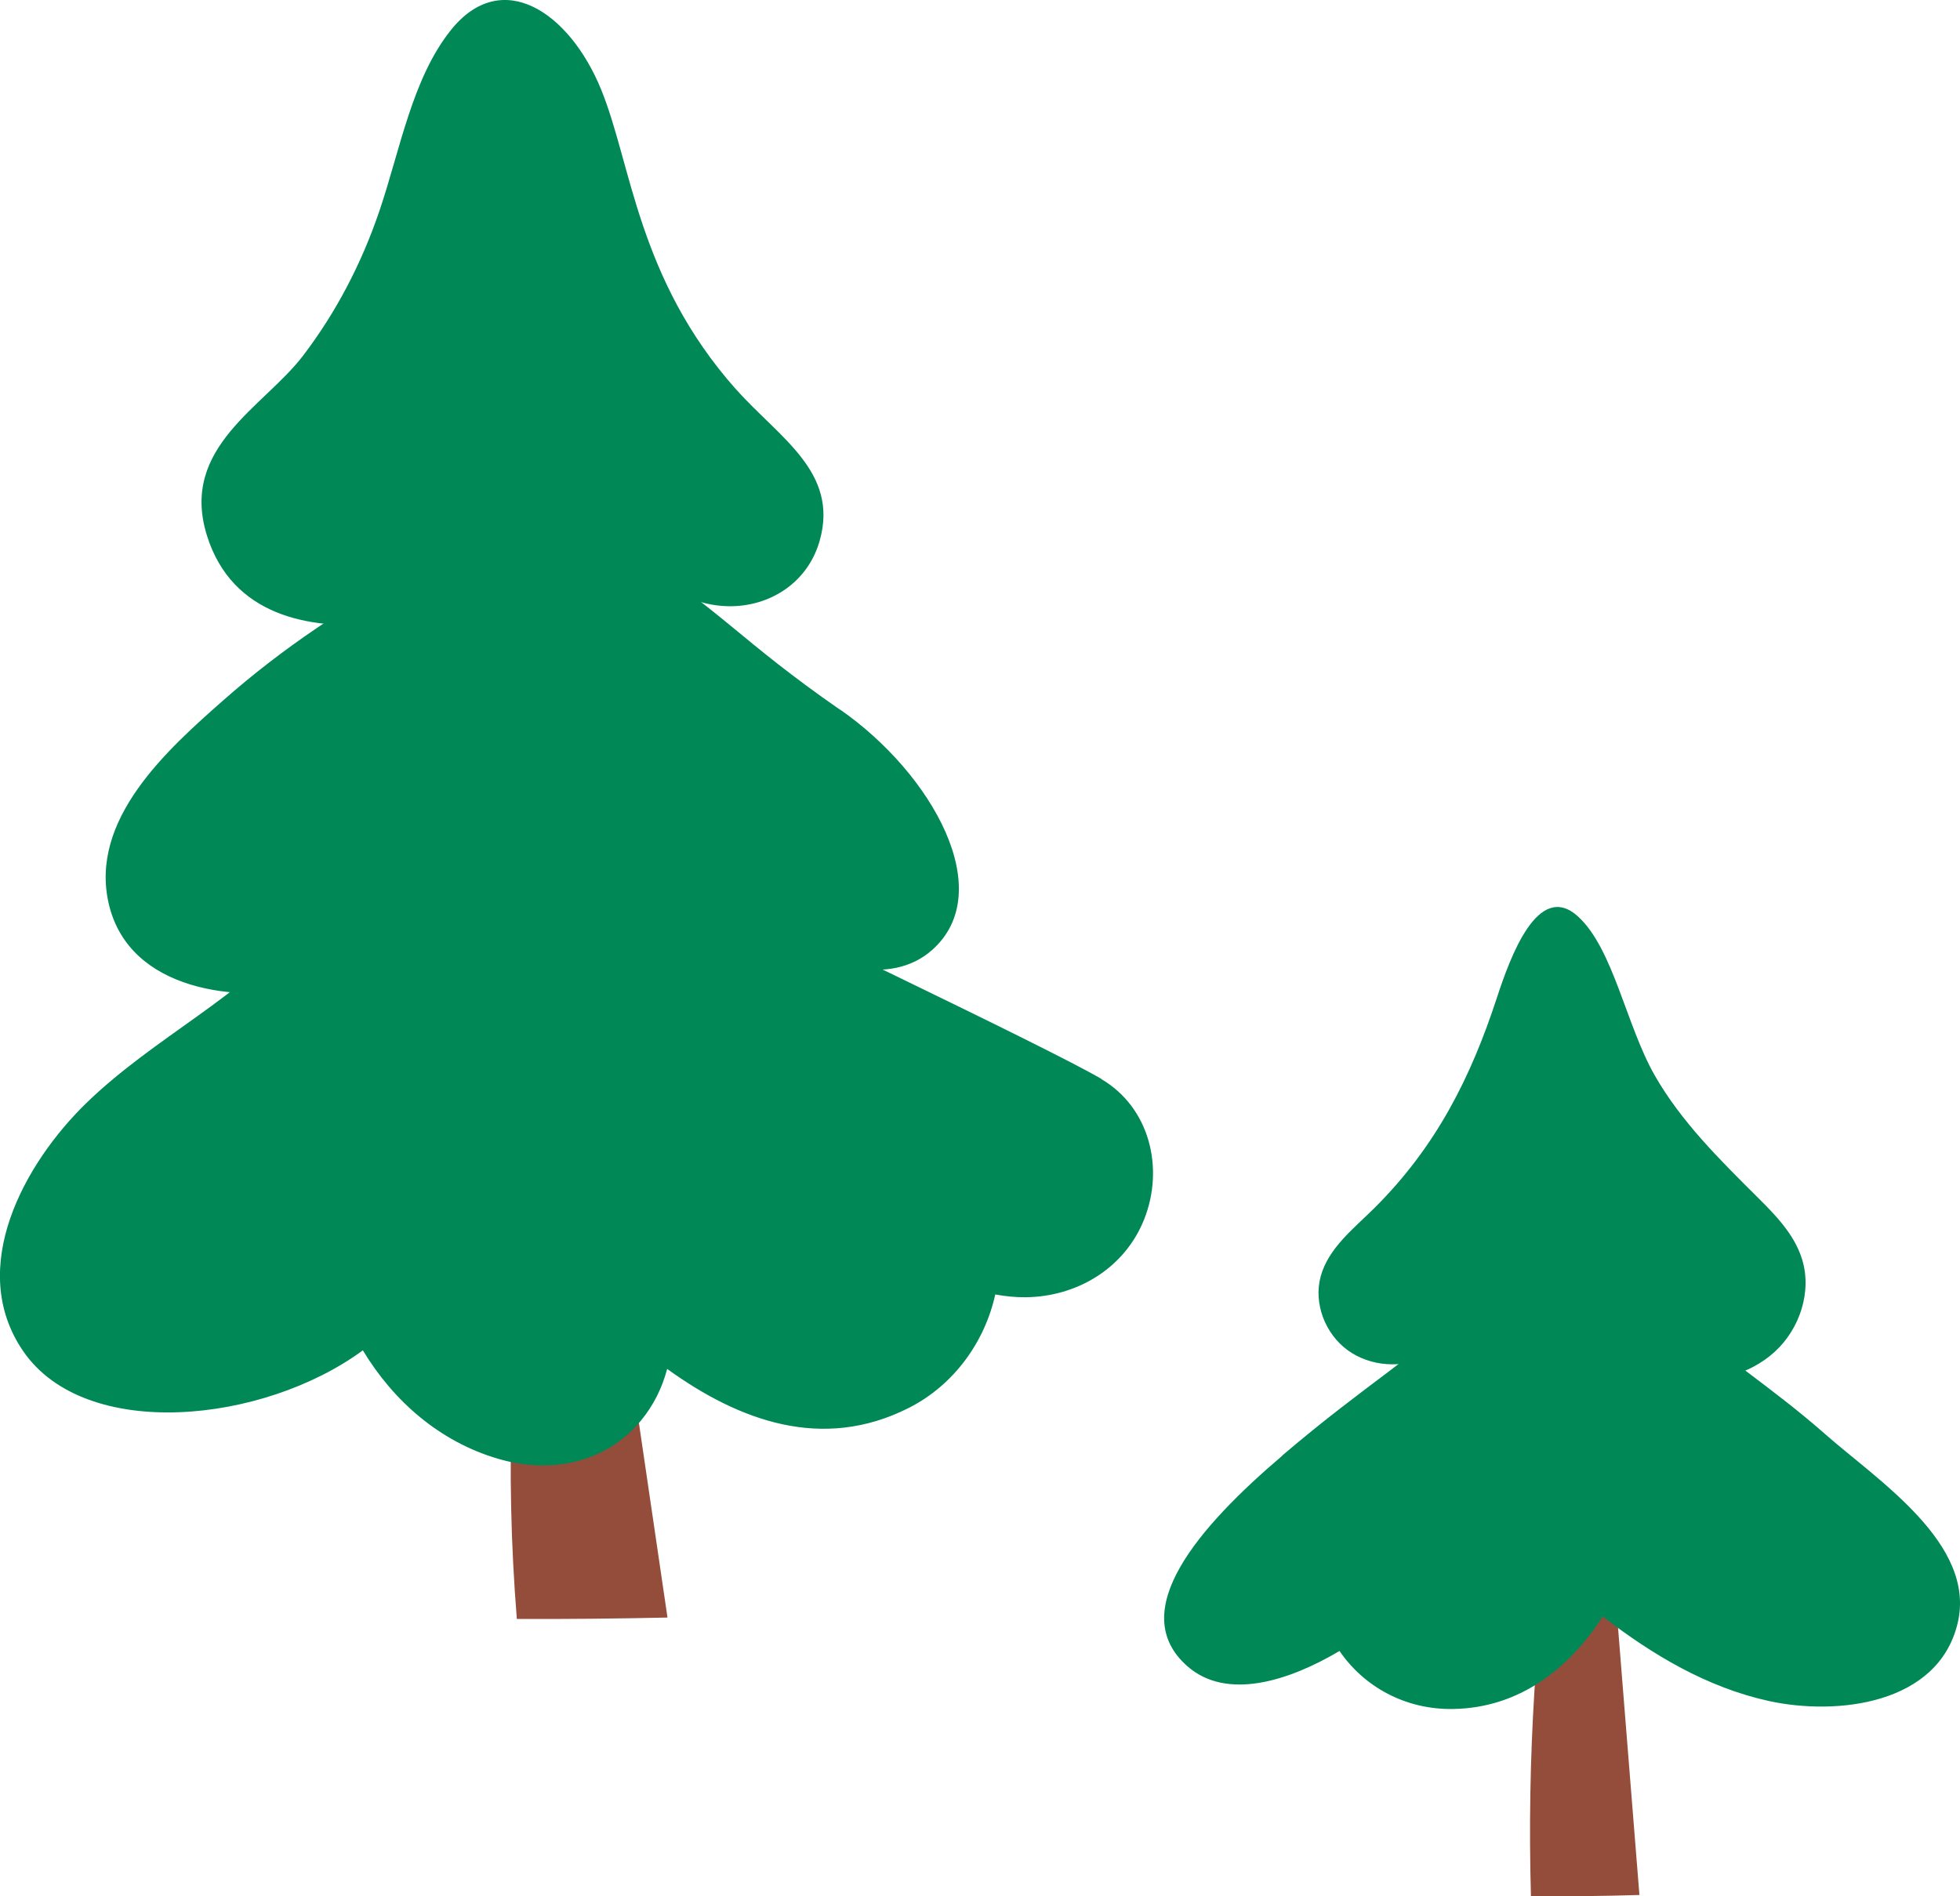
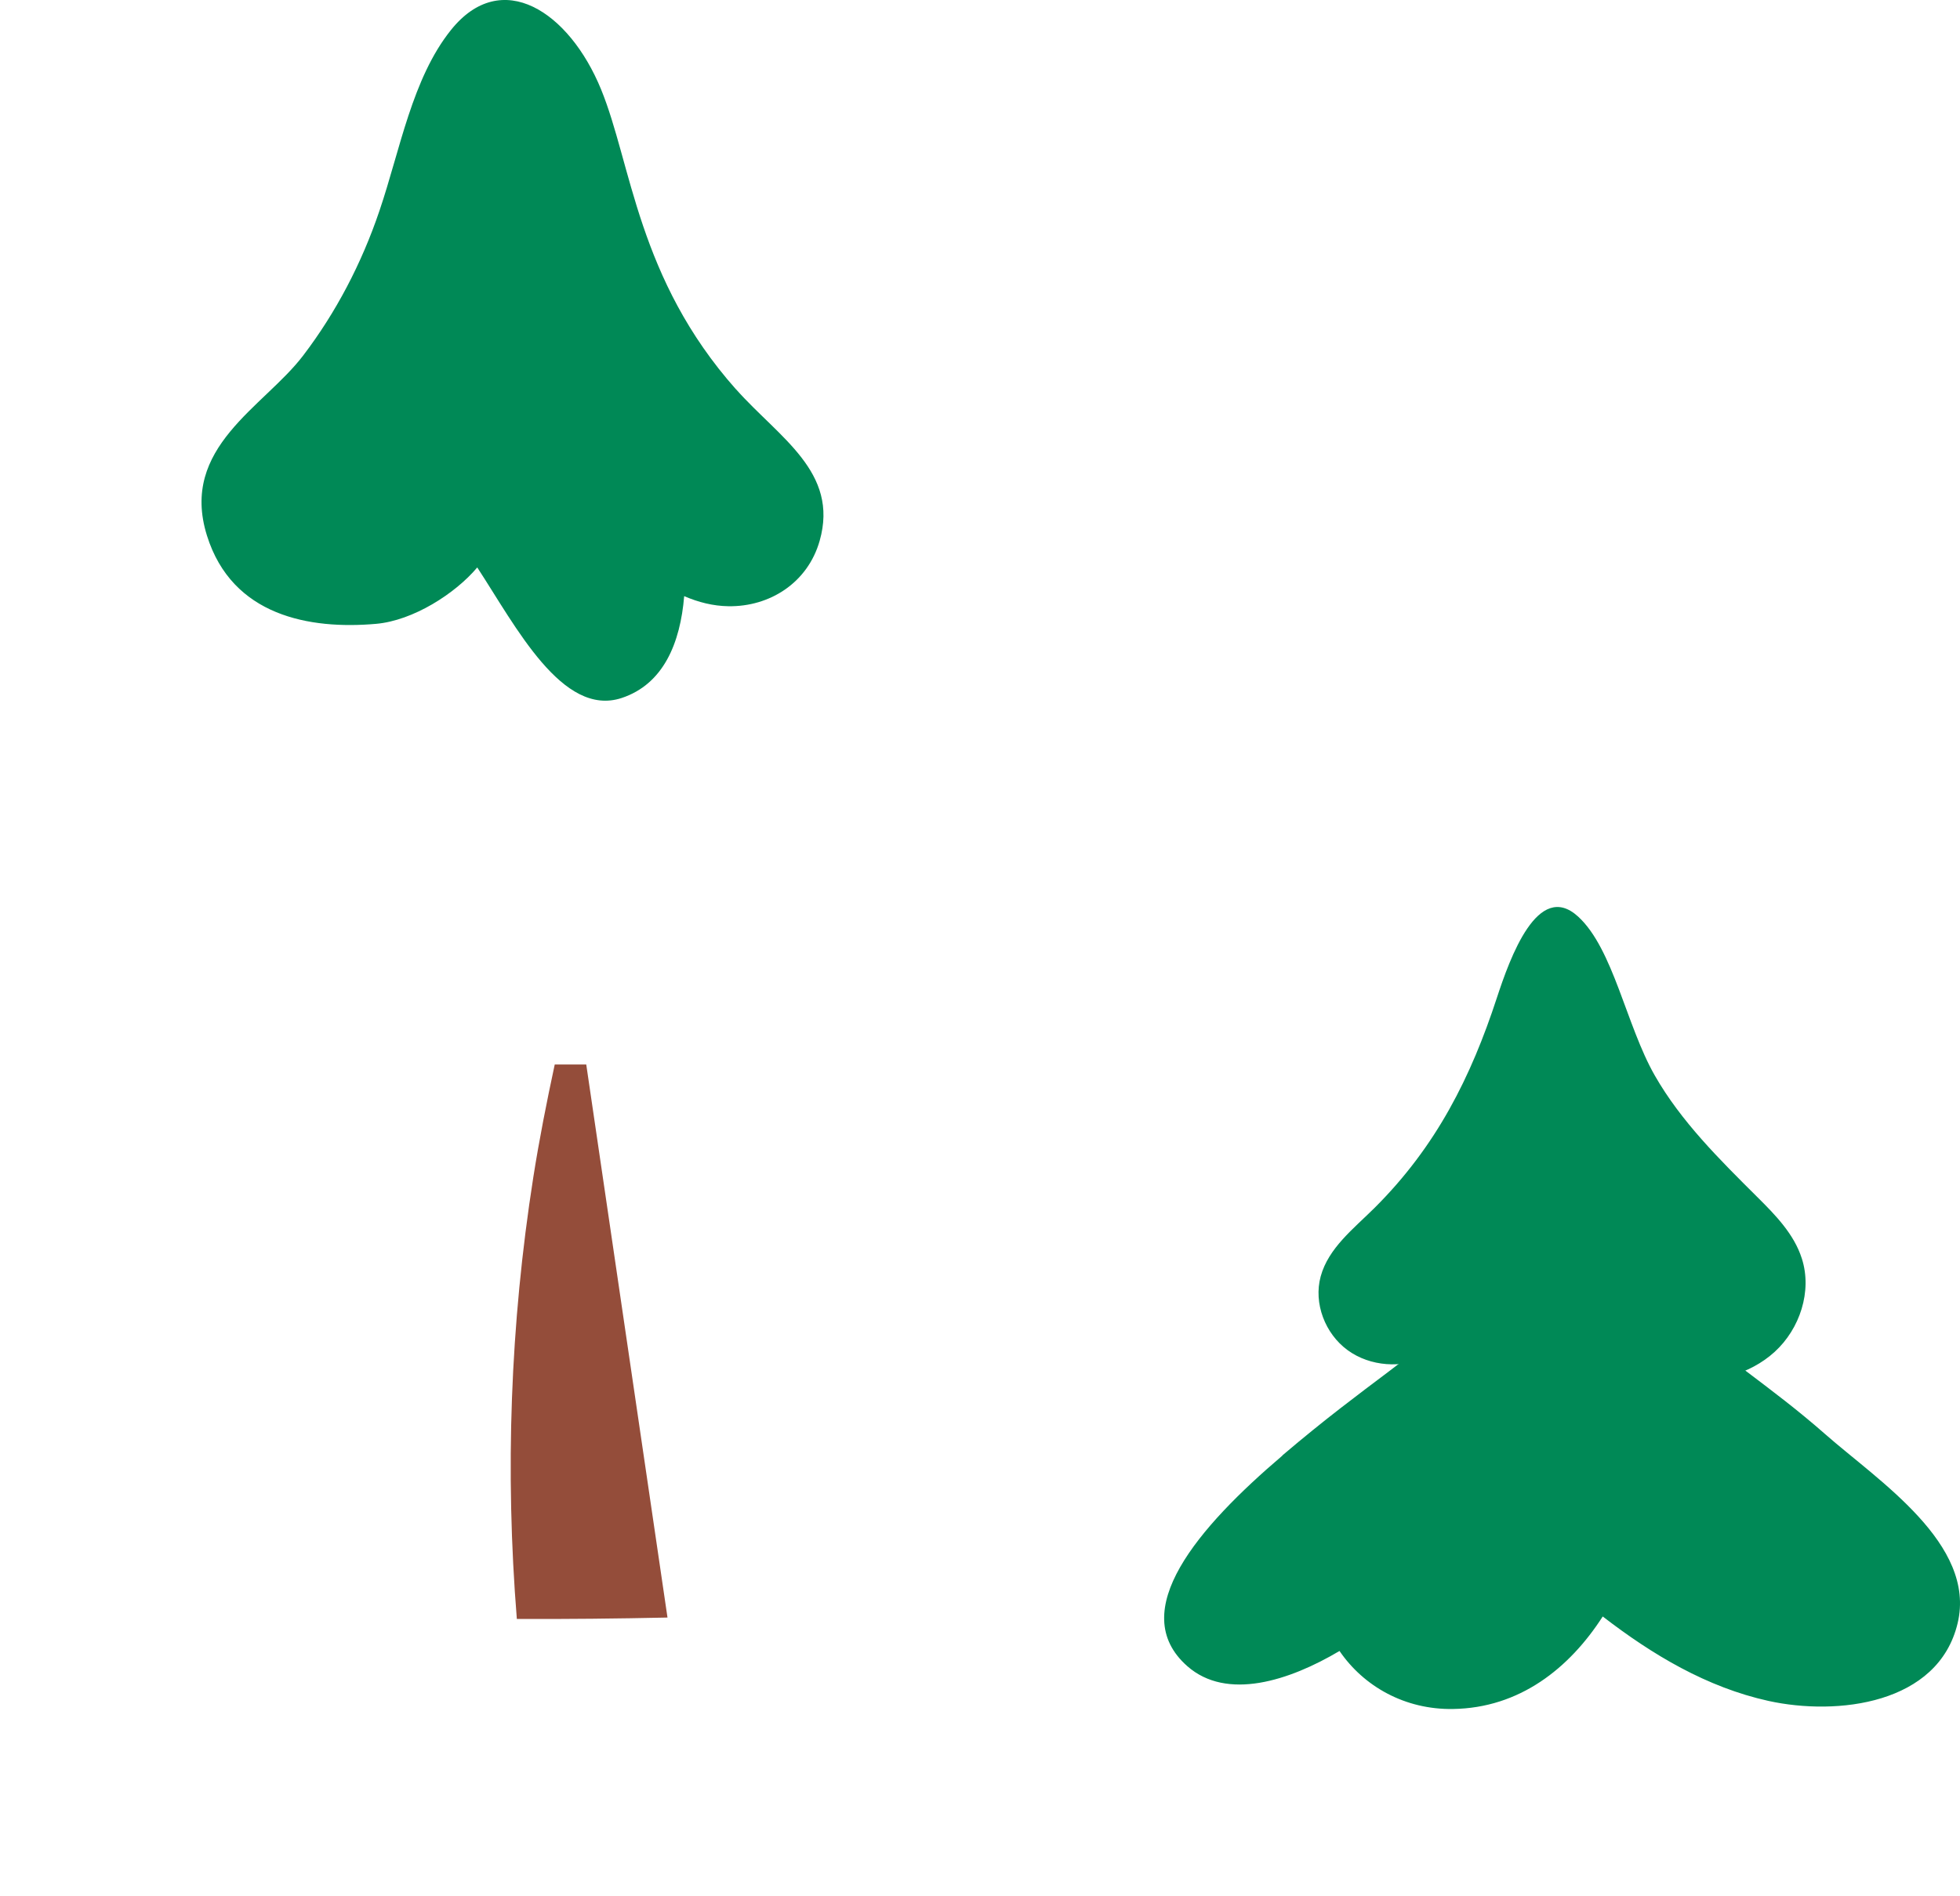
<svg xmlns="http://www.w3.org/2000/svg" width="155" height="150" viewBox="0 0 155 150" fill="none">
  <g clip-path="url(#clip0_284_1423)">
    <path d="M40.873 128.071C39.937 116.435 40.346 104.782 42.175 93.121C42.643 90.146 43.23 87.18 43.869 84.205C44.703 84.205 45.528 84.205 46.362 84.205C48.507 98.79 50.643 113.375 52.787 127.952C48.813 128.037 44.839 128.08 40.873 128.063V128.071Z" fill="#944D3A" />
-     <path d="M66.429 56.139C58.489 50.623 57.051 48.286 50.362 44.087C47.307 42.175 44.184 39.99 40.414 40.109C37.138 40.211 34.227 42.039 32.908 44.971C27.47 47.852 22.33 51.278 17.701 55.358C13.225 59.301 7.021 64.835 8.612 71.541C10.246 78.4 18.79 79.377 24.585 78.102C29.811 76.955 34.397 74.201 38.601 70.963C41.427 75.357 45.639 78.697 51.256 78.782C55.315 78.842 58.787 76.878 60.838 73.878C65.067 76.394 70.352 78.111 73.705 75.153C78.938 70.529 73.739 61.205 66.429 56.123V56.139Z" fill="#008956" />
    <path d="M58.208 30.802C50.413 22.031 49.953 12.97 47.528 7.055C45.018 0.935 39.673 -2.643 35.657 2.38C32.593 6.205 31.64 11.865 30.015 16.651C28.593 20.866 26.543 24.751 23.981 28.116C20.875 32.205 14.186 35.375 16.365 42.362C18.356 48.736 24.5 49.807 29.734 49.348C32.67 49.093 36.006 46.952 37.742 44.886C40.797 49.561 44.473 56.76 49.162 55.213C52.472 54.117 53.8 50.861 54.106 47.156C55.23 47.64 56.395 47.937 57.604 47.954C60.872 48.005 63.876 46.102 64.82 42.778C66.369 37.33 61.612 34.627 58.208 30.794V30.802Z" fill="#008956" />
-     <path d="M87.116 85.353C82.87 82.854 59.629 71.855 51.63 67.877C43.954 64.053 34.533 65.948 28.704 72.272C27.291 71.371 25.47 71.345 24.032 73.054C19.156 78.867 12.22 82.021 6.833 87.248C1.957 91.982 -2.681 100.286 1.829 106.873C6.748 114.055 20.815 112.611 28.695 106.814C31.121 110.843 34.78 114.03 39.35 115.381C43.418 116.588 47.809 115.815 50.651 112.415C51.706 111.149 52.37 109.755 52.761 108.284C58.438 112.39 65.033 114.829 71.866 111.37C75.492 109.534 77.891 106.091 78.708 102.394C79.491 102.539 80.291 102.624 81.125 102.615C85.142 102.573 88.937 100.346 90.486 96.444C92.094 92.382 90.903 87.596 87.099 85.361L87.116 85.353Z" fill="#008956" />
-     <path d="M121.07 150C120.764 139.197 121.428 128.369 123.104 117.54C123.53 114.778 124.049 112.024 124.602 109.262C125.198 109.262 125.802 109.262 126.398 109.262C127.478 122.81 128.568 136.35 129.648 149.898C126.789 149.983 123.921 150.017 121.07 150Z" fill="#944D3A" />
    <path d="M101.412 115.126C108.306 109.262 111.744 107.511 117.028 102.479C119.471 100.15 121.513 98.858 125.036 98.977C128.108 99.079 130.831 100.788 132.065 103.533C136.09 107.273 139.988 109.619 144.328 113.435C148.515 117.124 156.31 122.13 154.812 128.403C153.281 134.82 145.281 135.738 139.86 134.548C134.967 133.468 130.67 130.893 126.747 127.867C124.1 131.981 120.16 135.109 114.901 135.185C111.105 135.245 107.846 133.4 105.931 130.596C101.966 132.95 97.021 134.556 93.89 131.794C88.988 127.468 94.783 120.787 101.421 115.135L101.412 115.126Z" fill="#008956" />
    <path d="M142.49 99.547C141.877 97.617 140.397 96.104 138.958 94.676C135.997 91.727 132.942 88.718 130.857 85.063C128.61 81.128 127.581 75.043 124.798 72.501C121.615 69.594 119.403 75.799 118.373 78.935C116.331 85.174 113.607 90.665 108.697 95.552C107.046 97.192 105.055 98.722 104.442 100.966C103.863 103.091 104.791 105.505 106.578 106.805C108.365 108.106 110.867 108.259 112.867 107.324C113.097 108.879 113.429 110.477 114.322 111.778C115.216 113.078 116.79 114.021 118.339 113.741C119.547 113.528 120.509 112.644 121.343 111.744C123.045 109.908 124.492 107.834 125.64 105.607C127.64 107.417 130.125 108.769 132.806 109.117C135.486 109.466 138.354 108.752 140.346 106.933C142.337 105.114 143.316 102.148 142.499 99.572L142.49 99.547Z" fill="#008956" />
  </g>
  <defs>
    <clipPath id="clip0_284_1423">
      <rect width="155" height="150" fill="white" />
    </clipPath>
  </defs>
</svg>